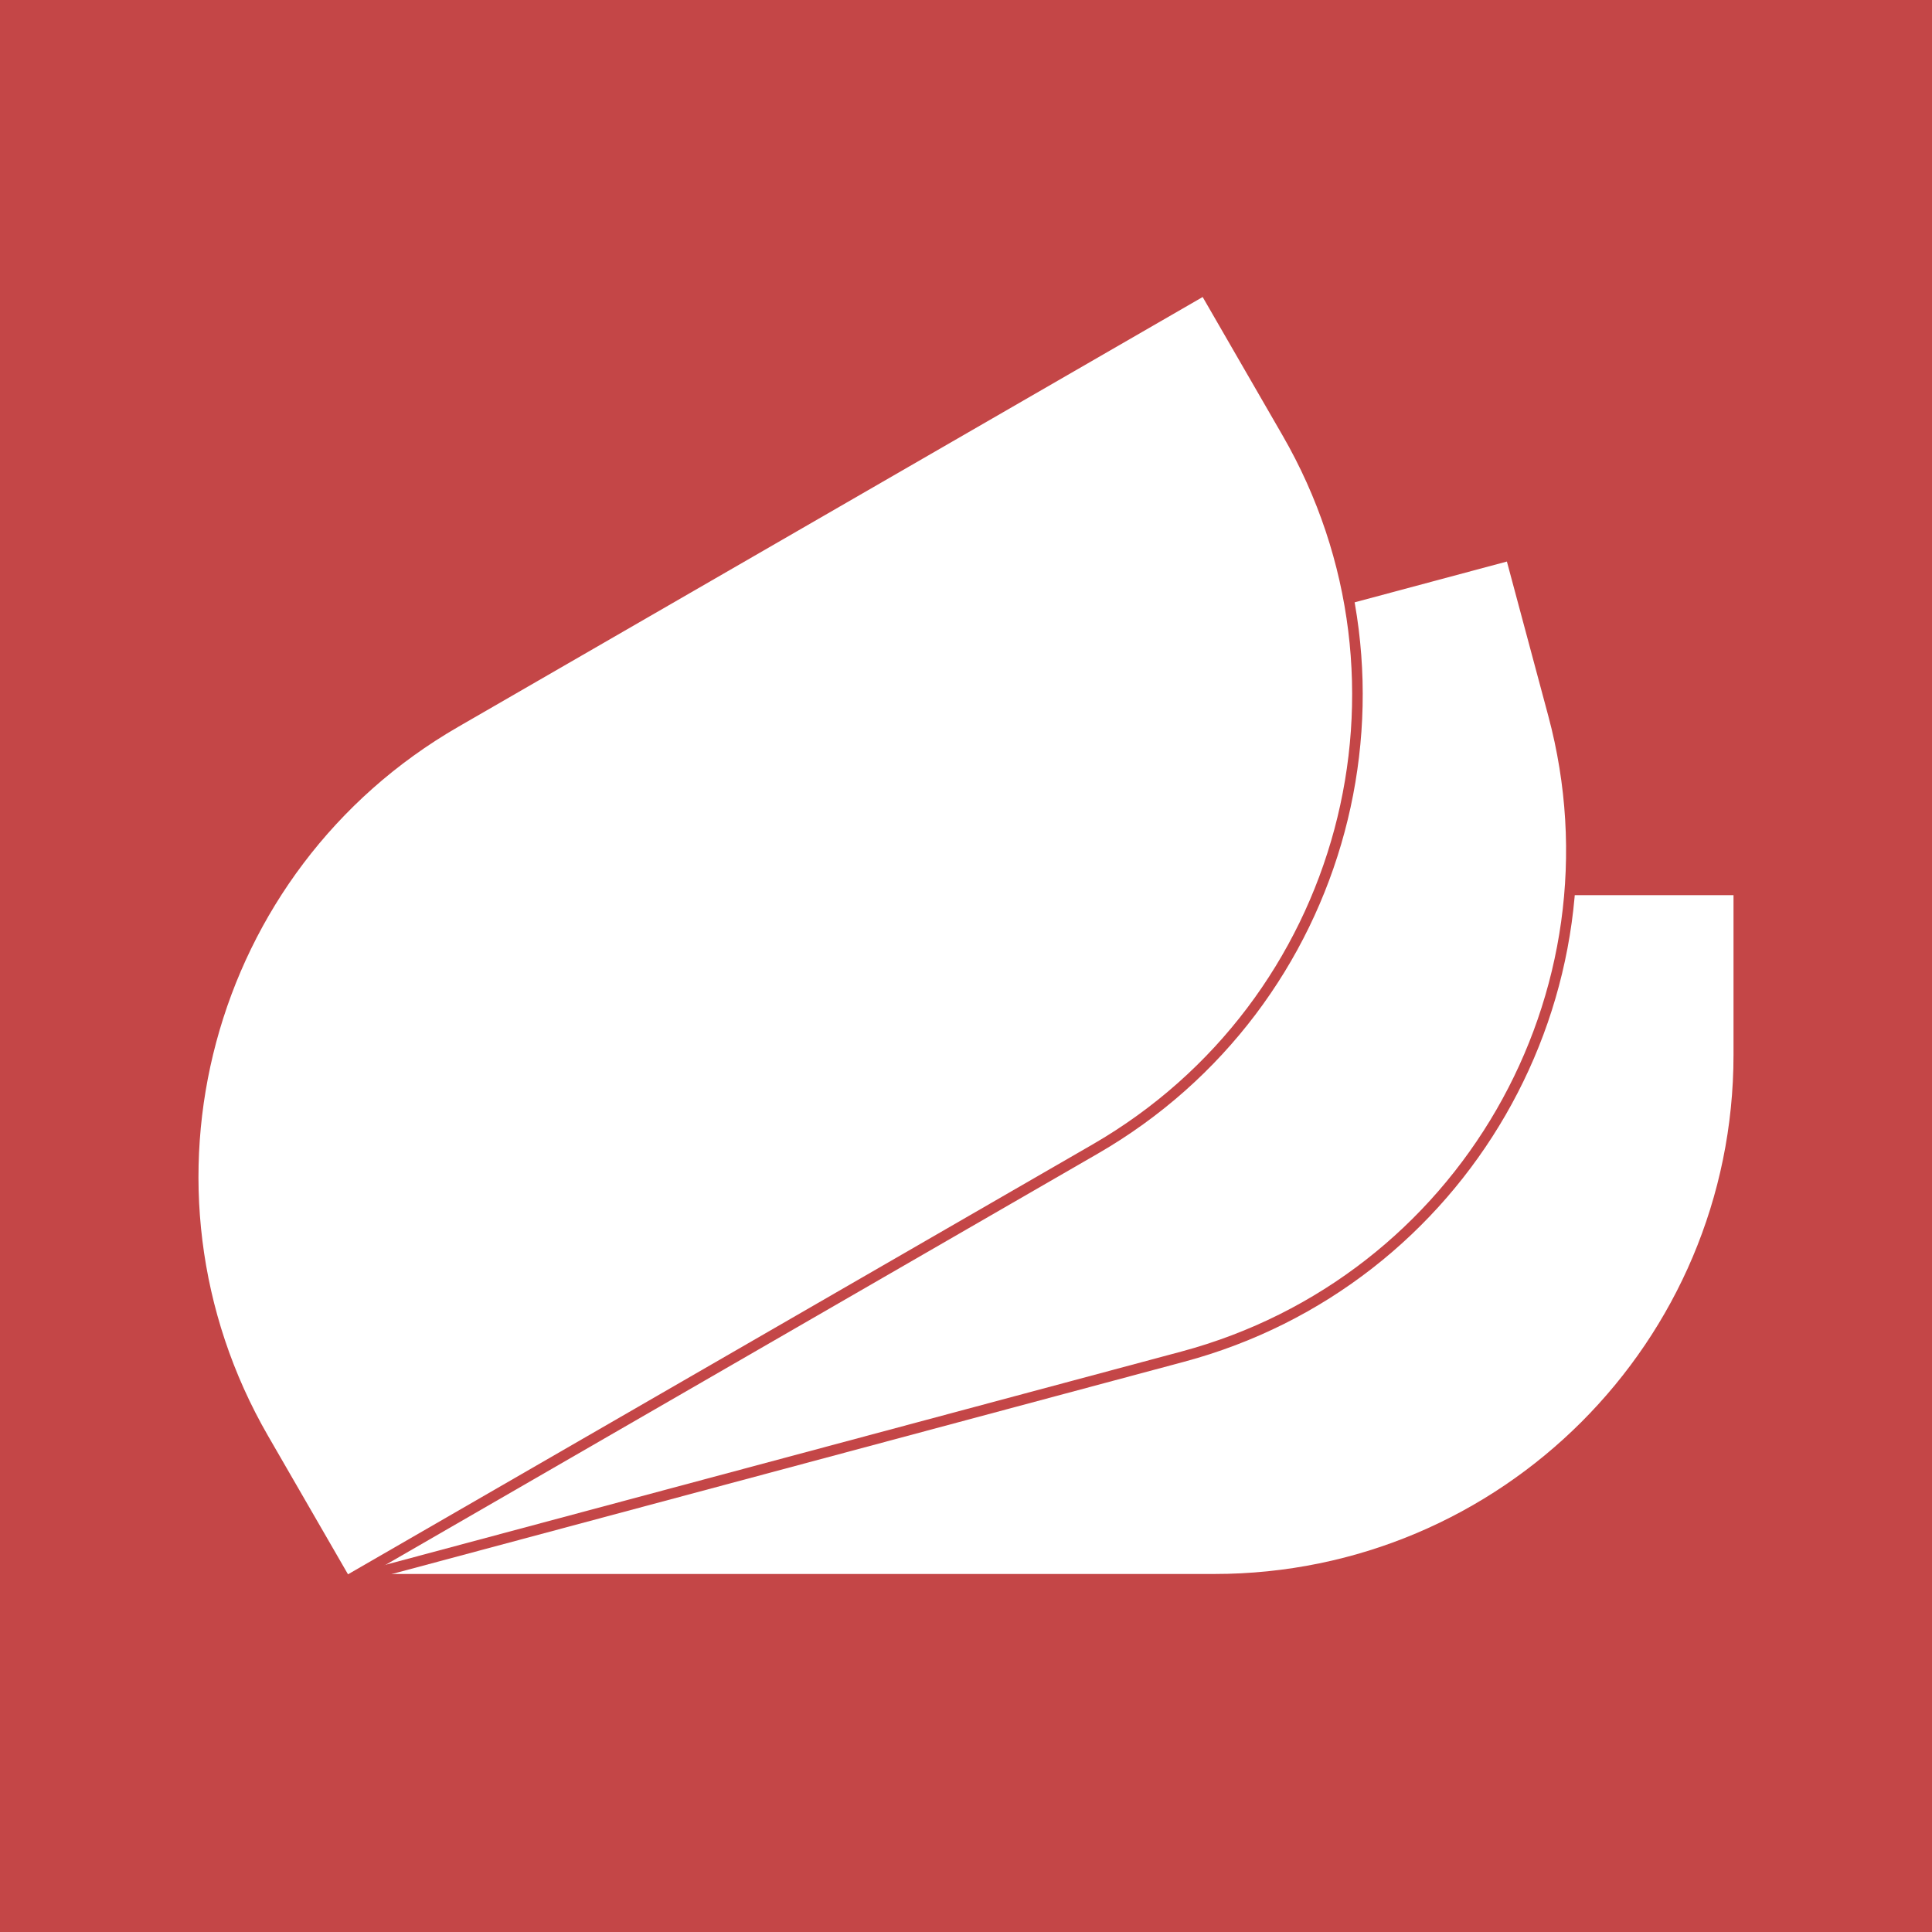
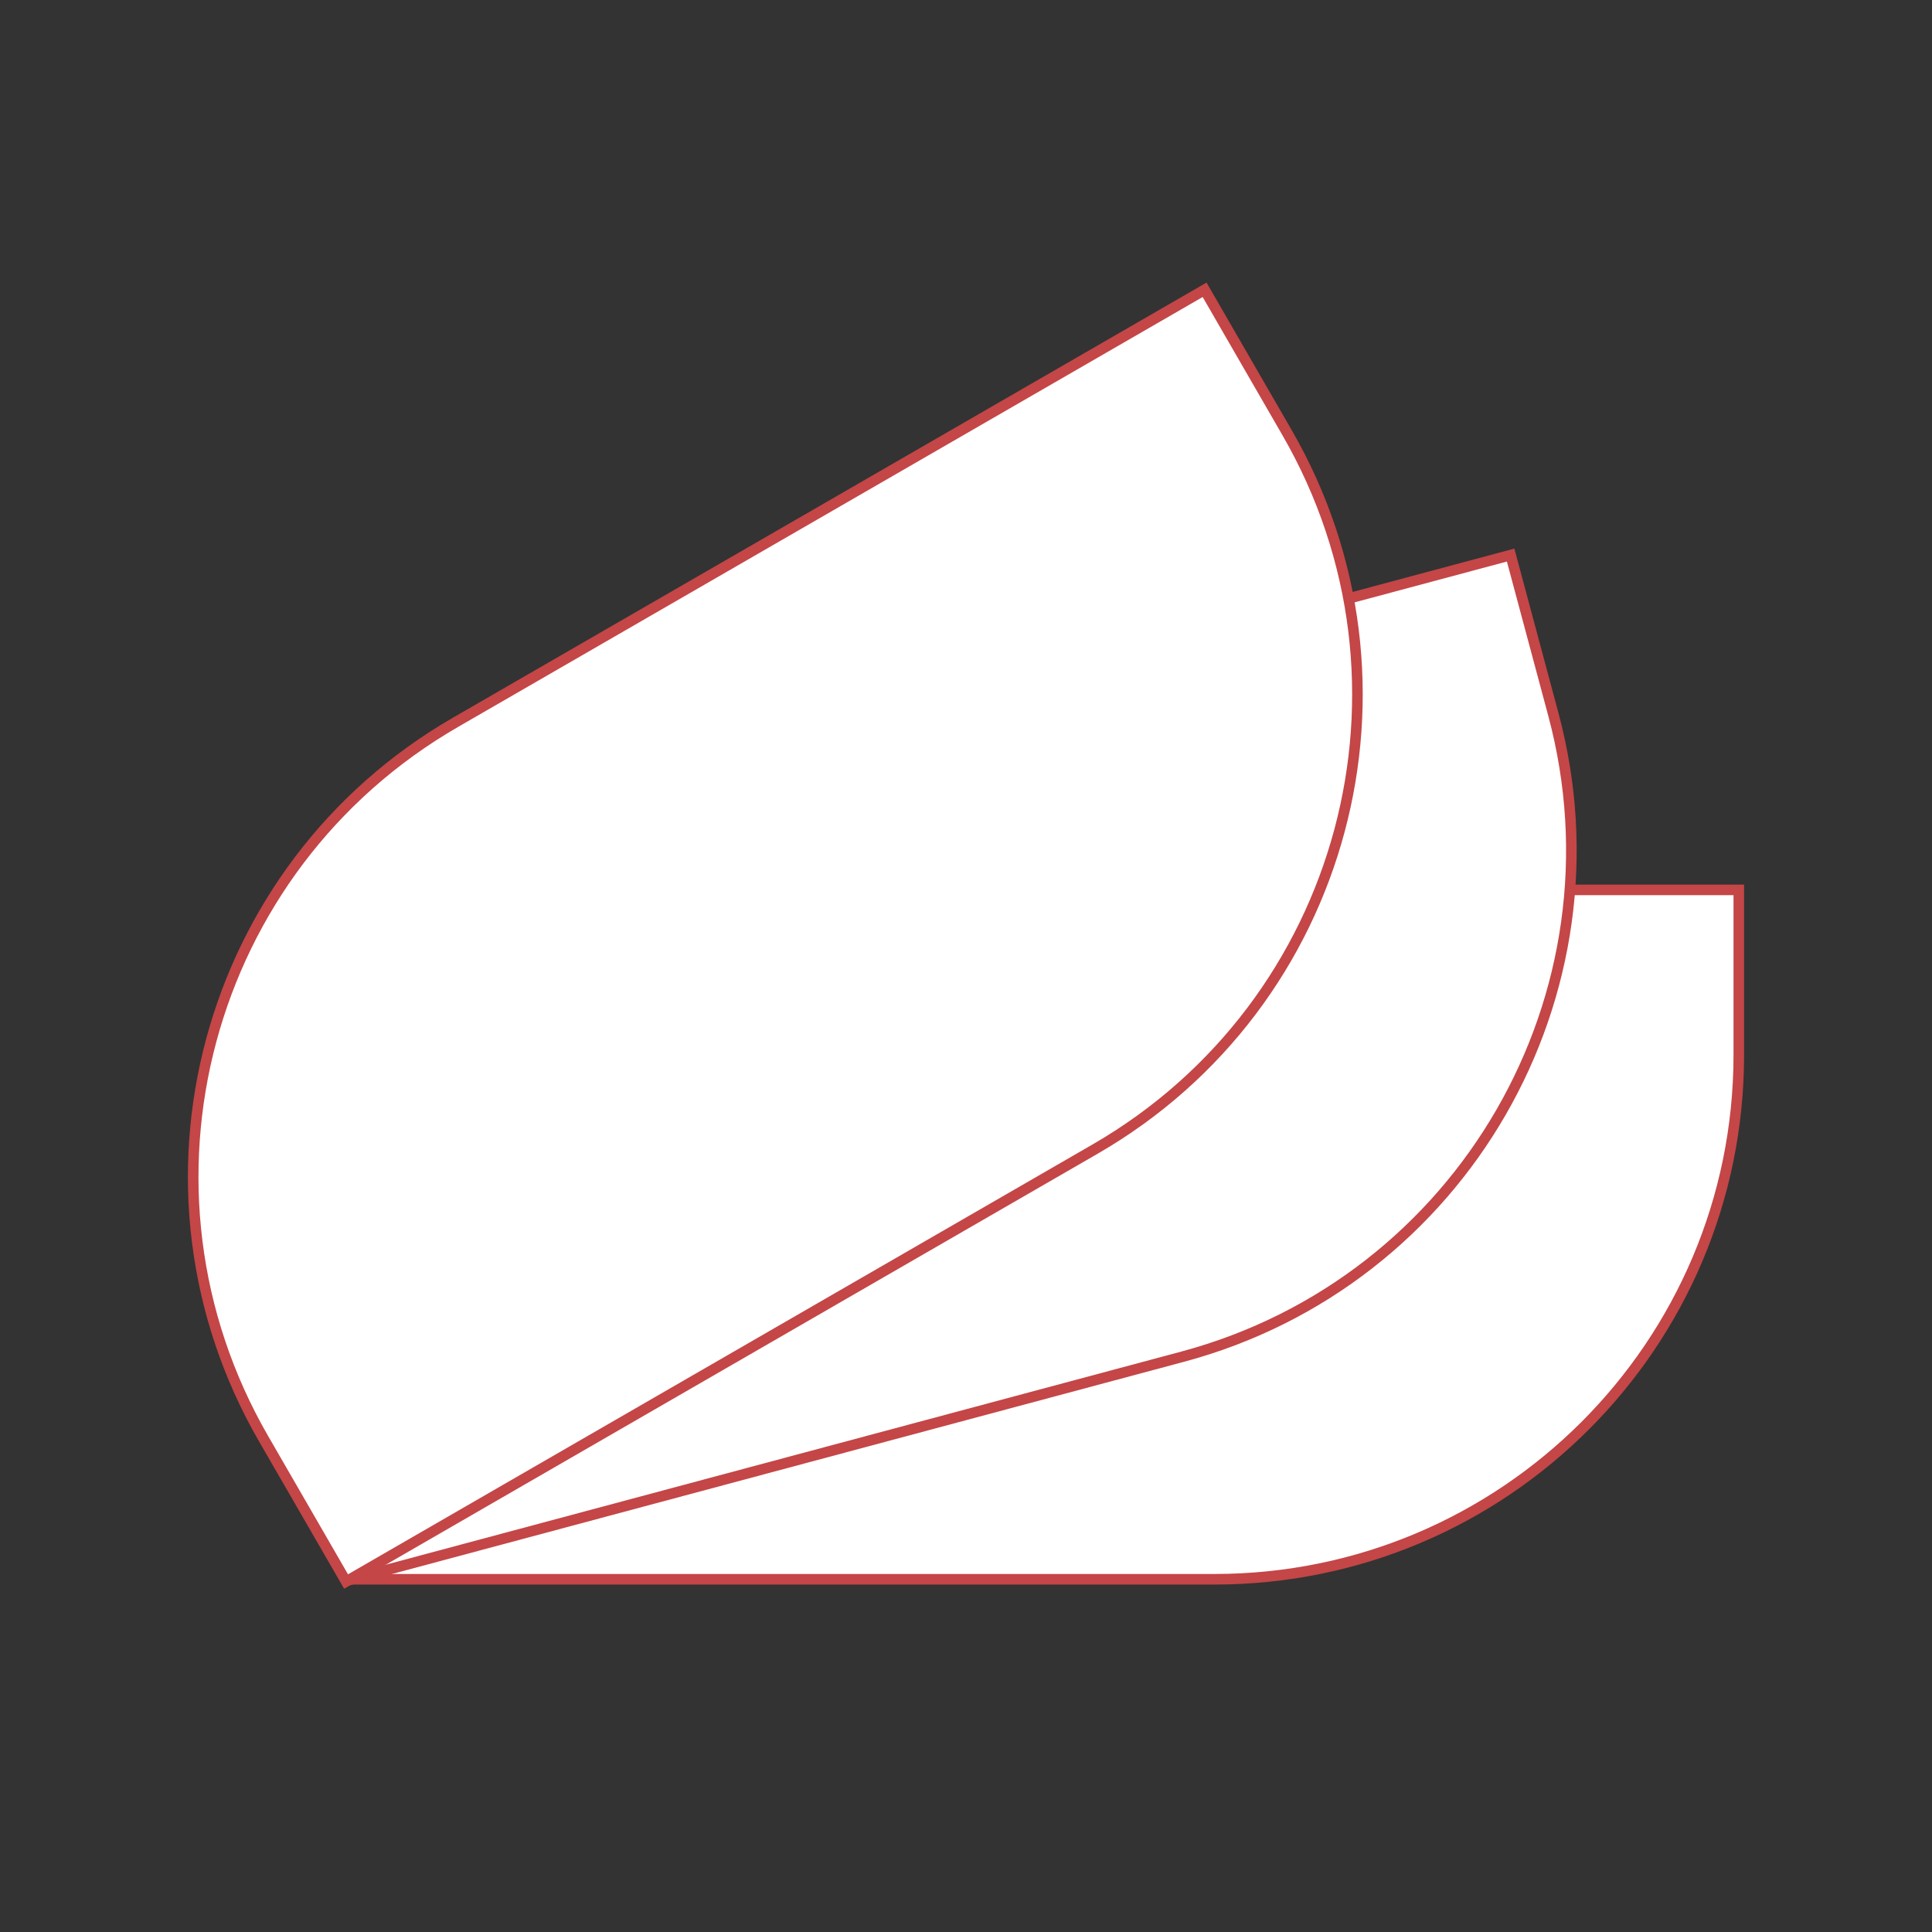
<svg xmlns="http://www.w3.org/2000/svg" width="40" height="40" viewBox="0 0 40 40" fill="none">
  <rect x="0" y="0" width="40" height="40" fill="#333333" stroke="none" />
  <g clip-path="url(#clip0_2350_12)">
-     <rect width="40" height="40" fill="#C44647" />
    <path d="M7.234 29.28C7.234 23.284 12.095 18.424 18.091 18.424H36V21.84C36 27.836 31.139 32.697 25.143 32.697H7.234V29.28Z" fill="white" stroke="#C44647" stroke-width="0.219" />
    <path d="M6.301 29.424C4.749 23.632 8.186 17.679 13.978 16.127L31.276 11.492L32.161 14.792C33.713 20.584 30.276 26.537 24.484 28.089L7.185 32.724L6.301 29.424Z" fill="white" stroke="#C44647" stroke-width="0.219" />
    <path d="M5.456 29.785C2.458 24.593 4.237 17.953 9.43 14.955L24.94 6L26.648 8.959C29.646 14.152 27.867 20.791 22.674 23.79L7.165 32.744L5.456 29.785Z" fill="white" stroke="#C44647" stroke-width="0.219" />
  </g>
  <defs>
    <clipPath id="clip0_2350_12">
      <rect width="40" height="40" fill="white" />
    </clipPath>
  </defs>
</svg>